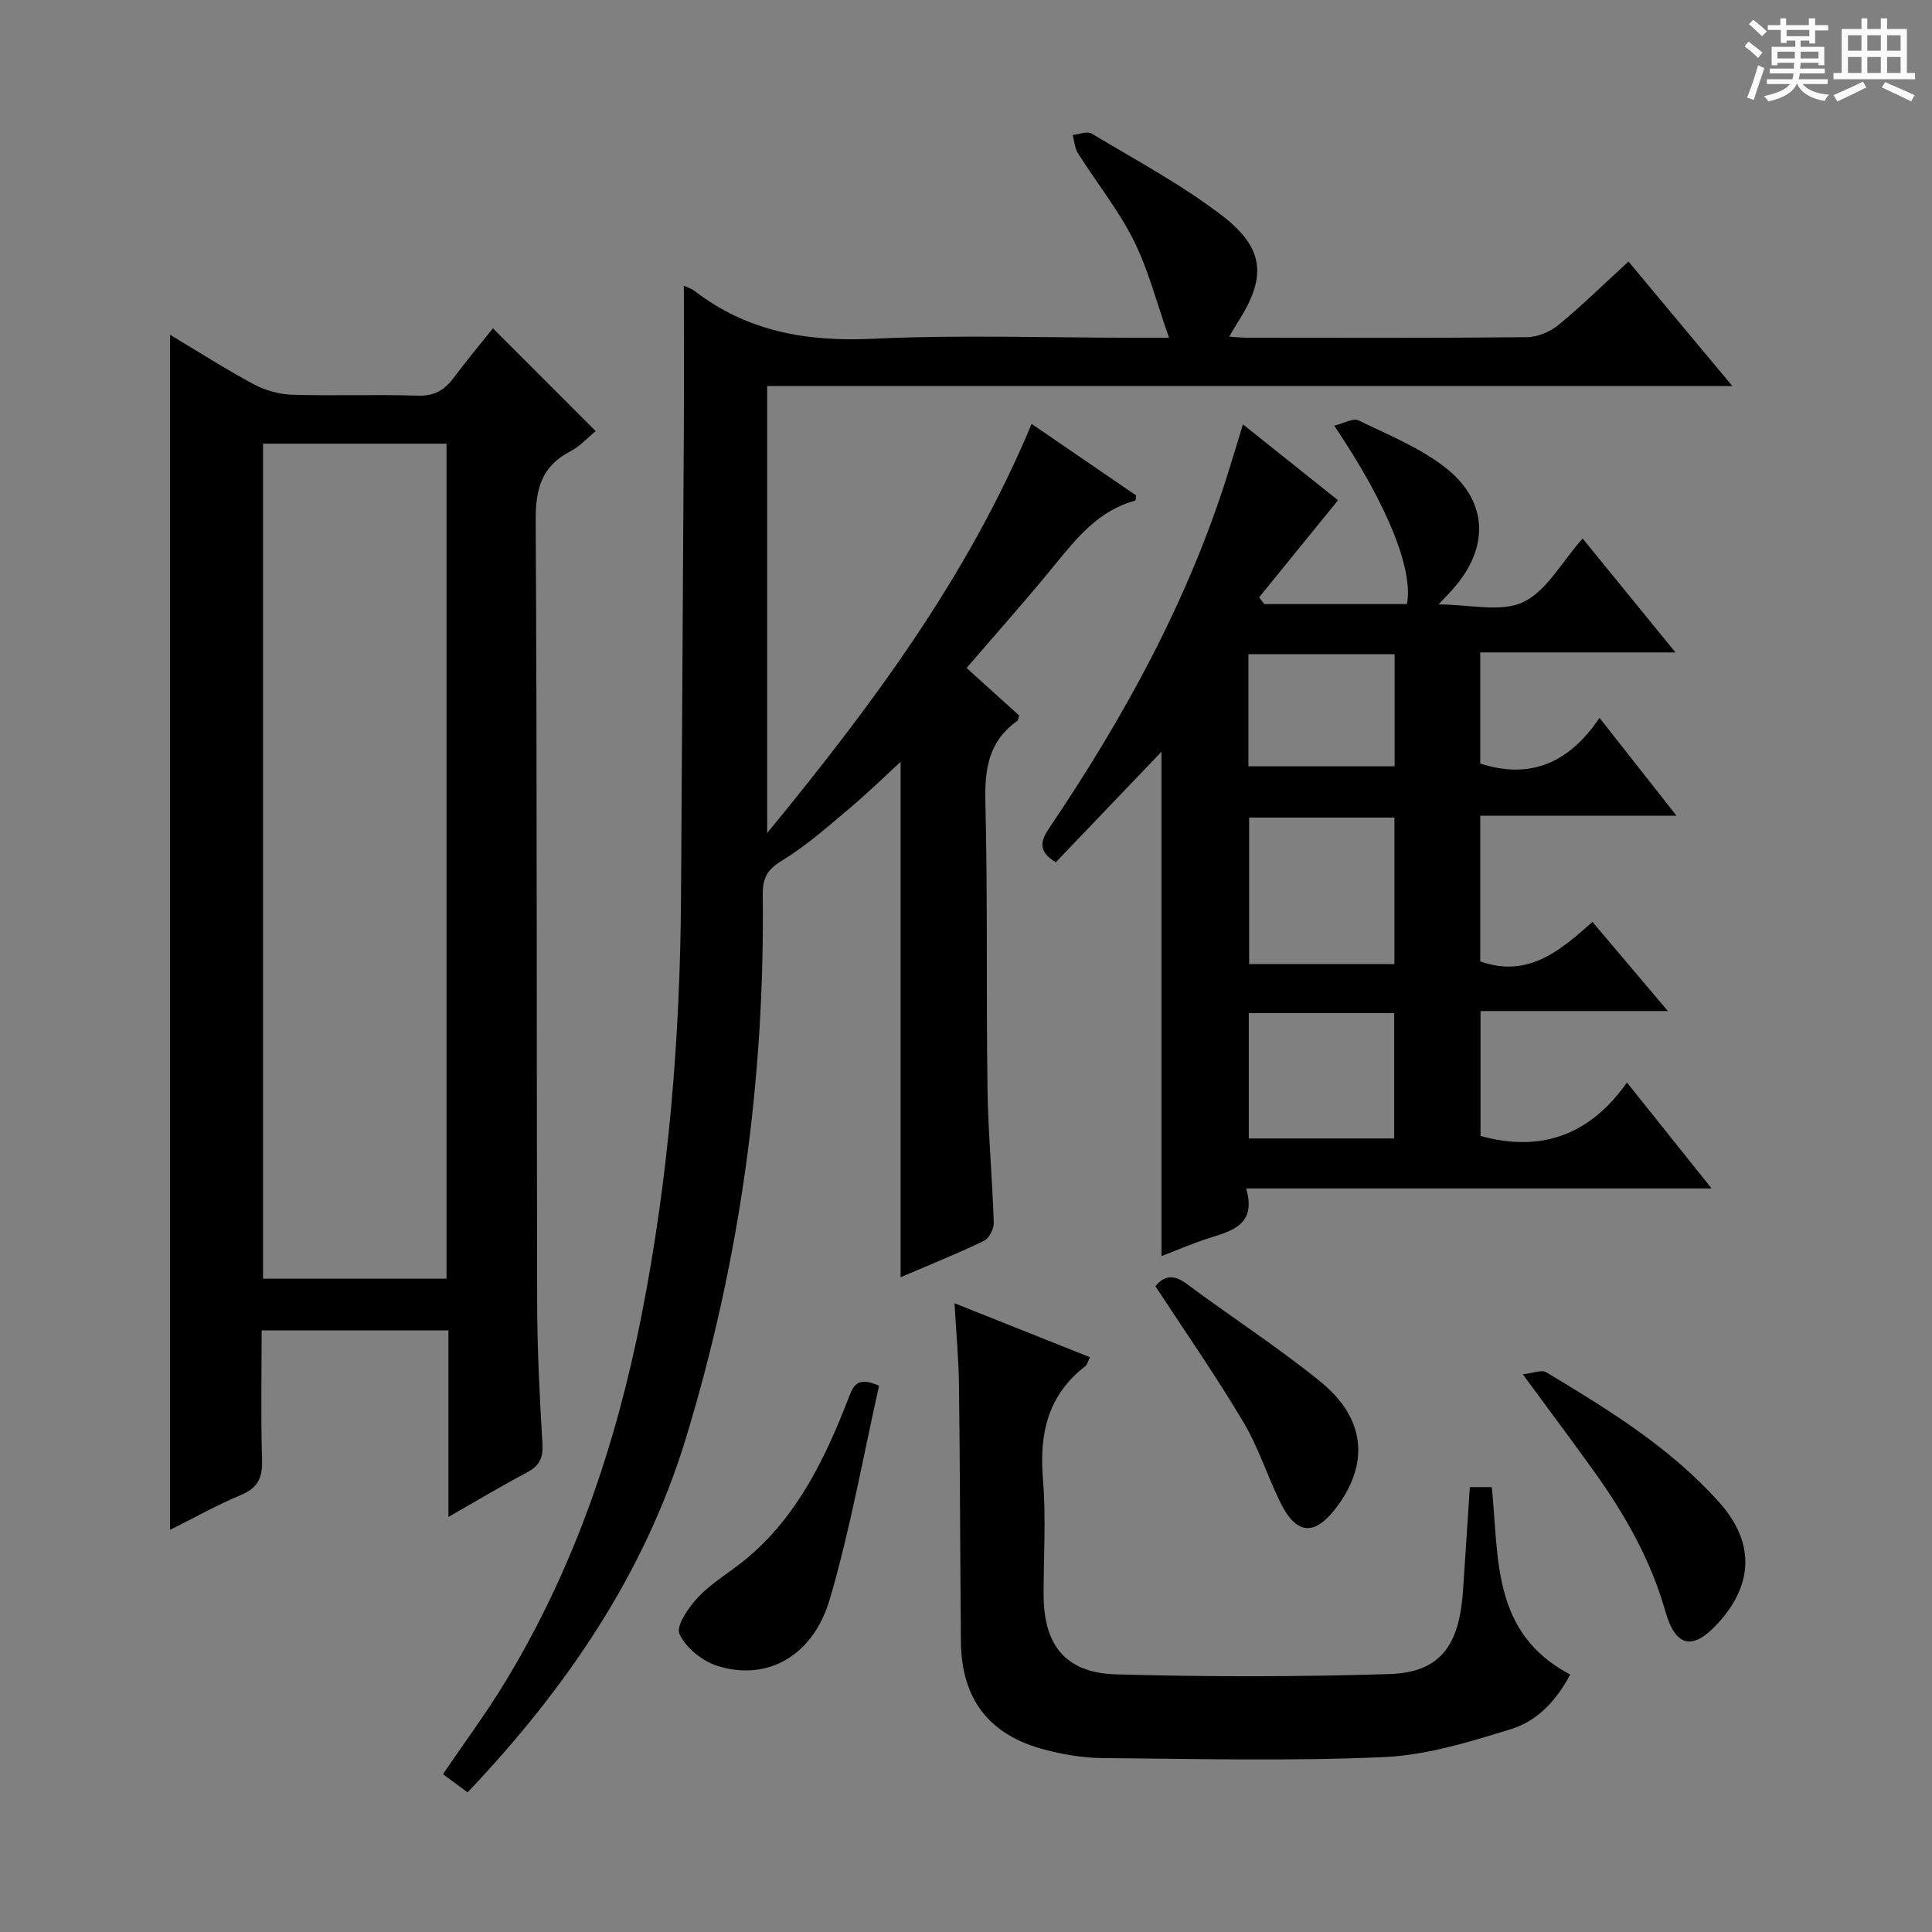
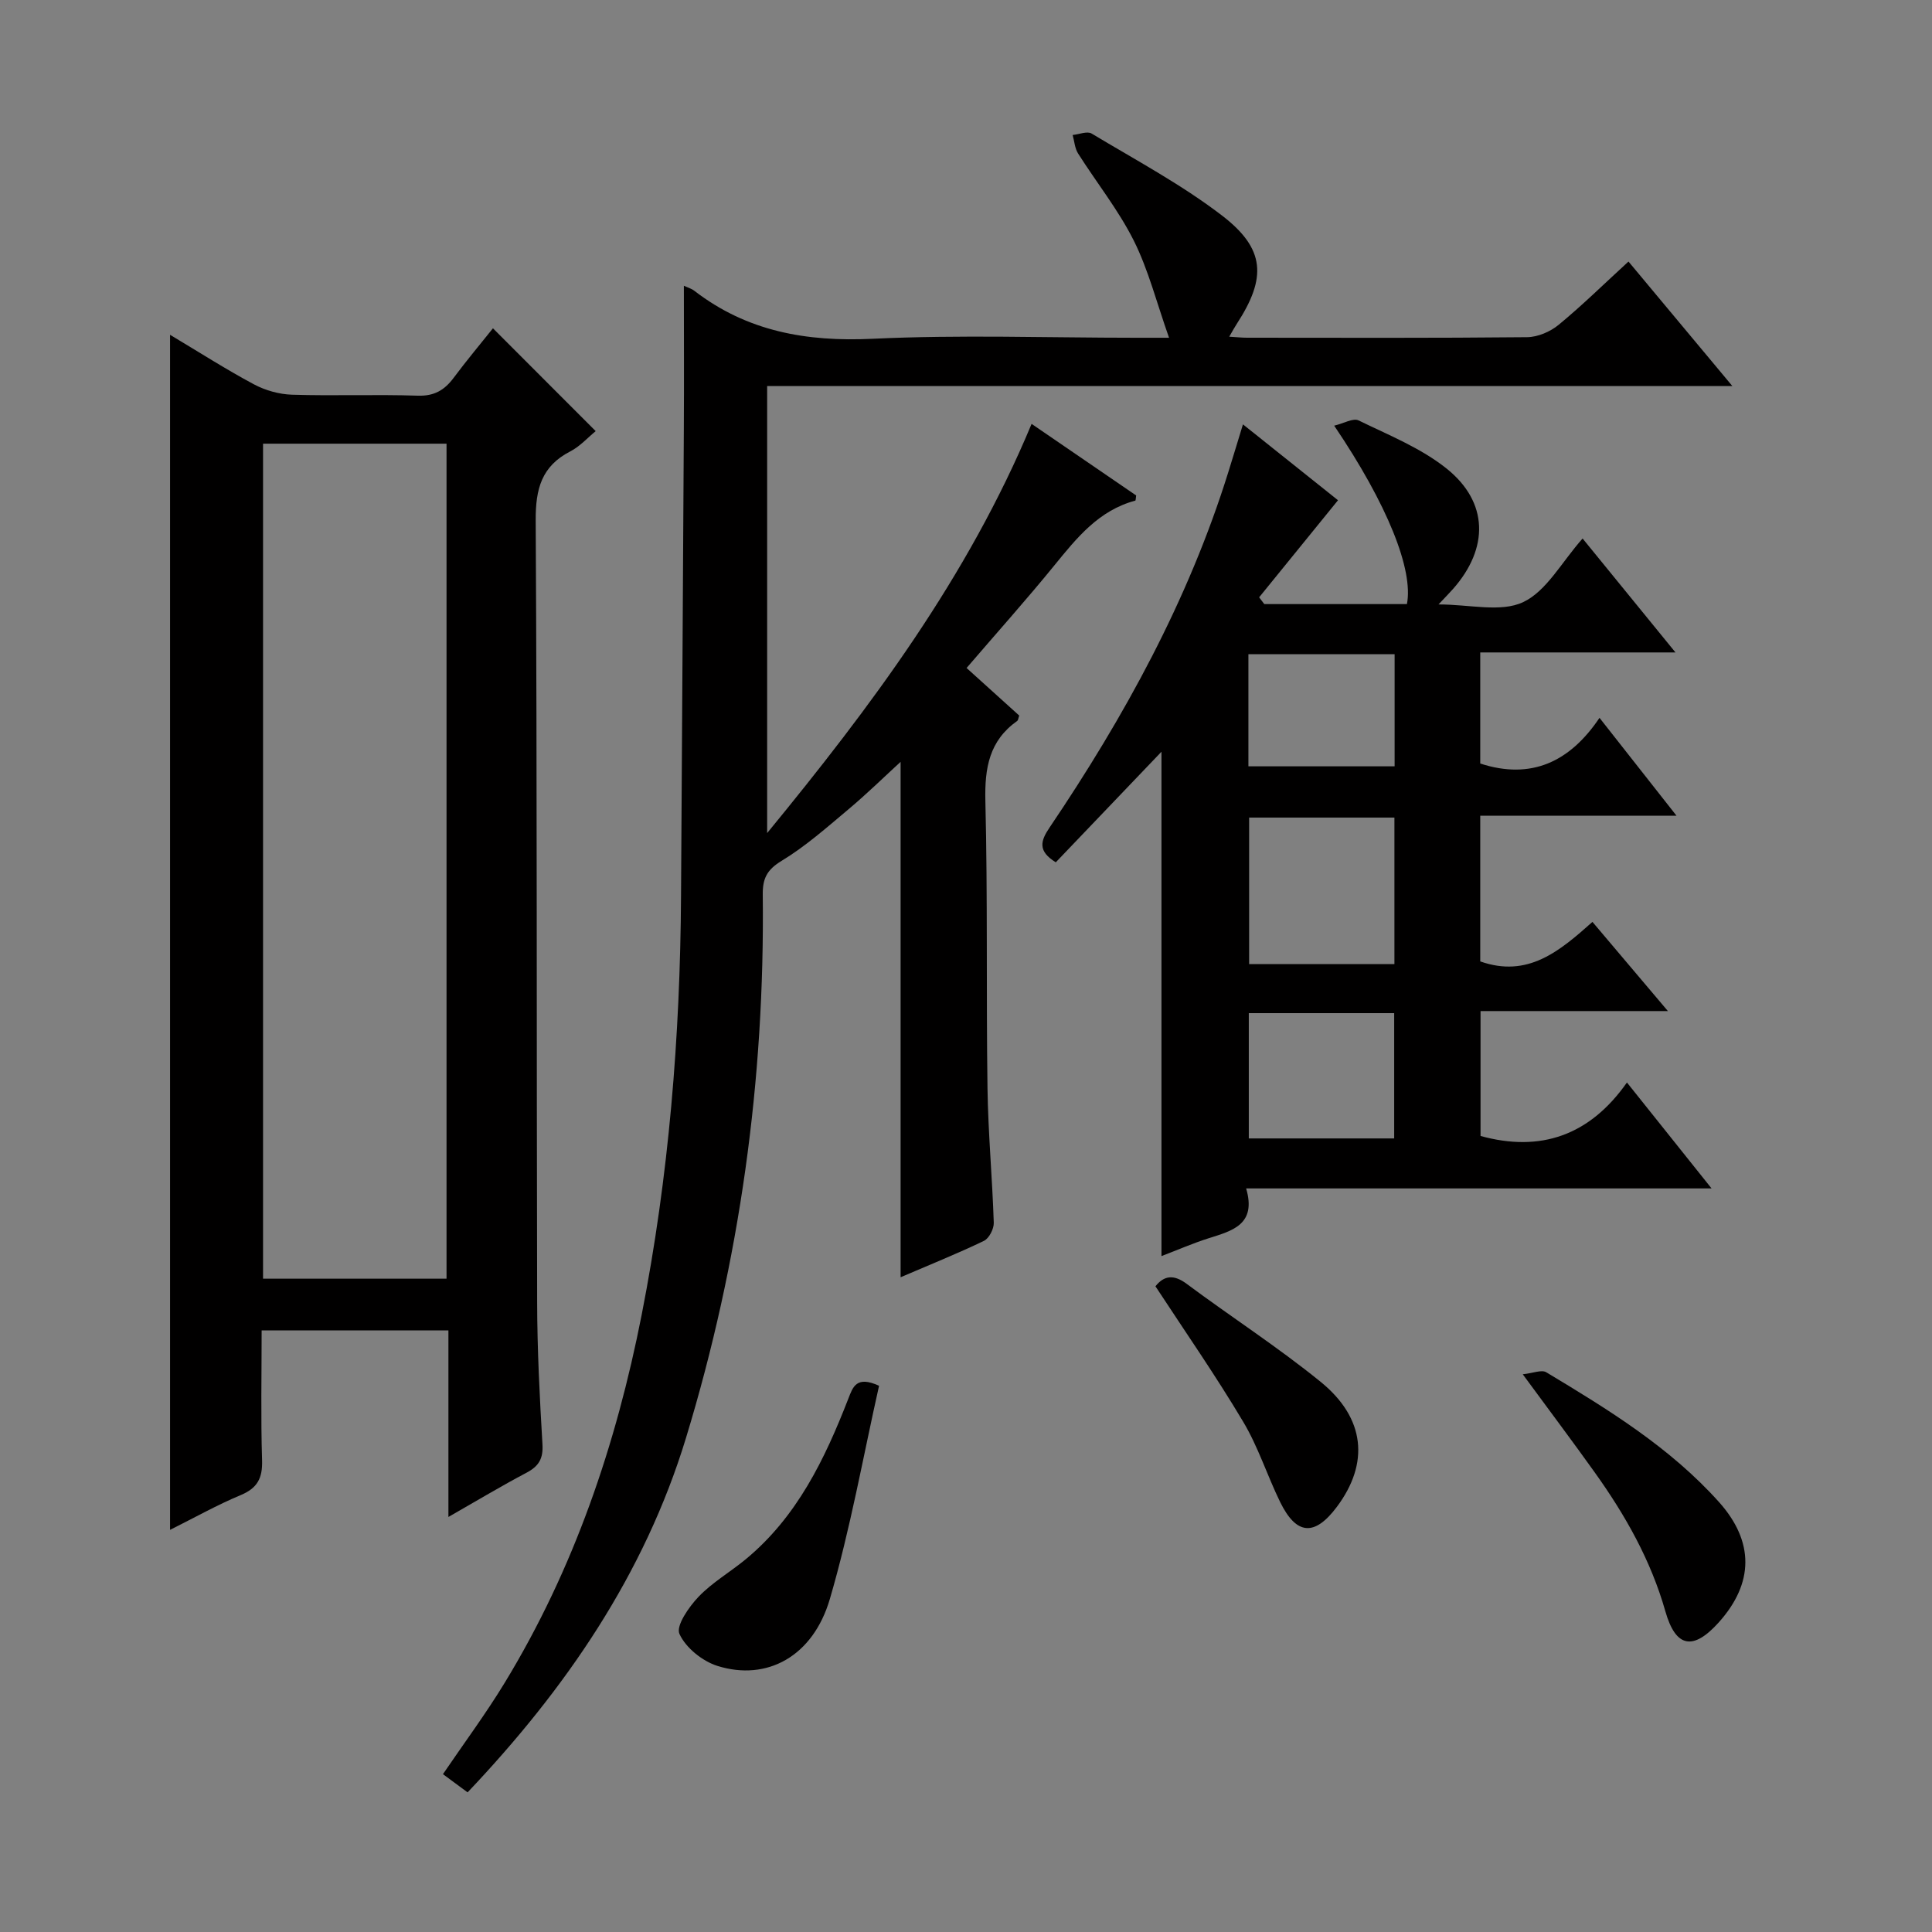
<svg xmlns="http://www.w3.org/2000/svg" enable-background="new 0 0 400 400" viewBox="0 0 400 400">
  <rect x="0" y="0" width="400" height="400" fill="#808080" stroke="none" />
-   <path d="m361.2 9.6.8-1c.9.7 1.9 1.4 2.9 2.3l-.9 1.1c-1-1-2-1.8-2.8-2.4zm.5 10.6c.9-2.1 1.6-4.3 2.3-6.7.4.2.8.4 1.3.6-.7 2.1-1.5 4.3-2.2 6.6zm.4-15.2.9-.9c1 .8 2 1.6 2.8 2.4l-1 1c-.9-.9-1.8-1.7-2.7-2.5zm12.5-1.2h1.2v1.4h2.7v1.1h-2.7v2.7h-1.2v-.6h-1.8v1.3h4.9v3.8h-1.2v-.5h-3.7c0 .4-.1.9-.1 1.2h5.1v1h-5.2c0 .5-.1.9-.2 1.2h6v1h-5.2c1.1 1.3 2.9 2 5.5 2.2-.4.4-.7.8-.9 1.3-2.9-.5-4.8-1.6-5.7-3.5h-.1c-.8 1.7-2.7 2.9-5.9 3.6-.2-.4-.6-.8-.9-1.1 2.8-.6 4.6-1.4 5.4-2.5h-4.8v-1h5.3c.1-.3.2-.7.2-1.2h-4.9v-1h5c0-.4 0-.8.1-1.2h-3.5v.5h-1.2v-3.8h4.9v-1.3h-1.8v.5h-1.2v-2.7h-2.7v-1h2.6v-1.4h1.2v1.4h4.7v-1.4zm-6.6 8.3h3.6c0-.4 0-.9 0-1.4h-3.6zm1.9-4.6h4.7v-1.3h-4.7zm6.6 3.2h-3.7v1.4h3.7z" fill="#fafbfa" />
-   <path d="m385.3 3.8h1.3v2.2h2.8v-2.2h1.3v2.2h4.1v9.1h1.7v1.3h-16.9v-1.3h1.7v-9.1h4.1v-2.2zm.4 13.1.7 1.2c-1.8.9-3.8 1.9-6 2.9-.2-.4-.5-.8-.8-1.3 2.3-1 4.3-1.9 6.1-2.8zm-3.1-6.4h2.8v-3.2h-2.8zm0 4.6h2.8v-3.3h-2.8zm4-4.6h2.8v-3.2h-2.8zm0 4.6h2.8v-3.3h-2.8zm3.7 1.9c2.1.9 4.1 1.8 6.1 2.7l-.7 1.3c-2.2-1.1-4.2-2-6.1-2.9zm3.2-9.7h-2.8v3.2h2.8zm-2.8 7.8h2.8v-3.3h-2.8z" fill="#fafbfa" />
  <g fill="#010000">
    <path d="m141.59 59.16c.73.35 1.55.57 2.16 1.04 10.94 8.44 23.26 10.59 36.93 9.94 18.12-.86 36.32-.21 54.48-.21h6.88c-2.58-7.3-4.27-14.05-7.31-20.13-3.18-6.34-7.71-12-11.53-18.03-.68-1.08-.76-2.54-1.12-3.82 1.33-.13 3.01-.85 3.93-.3 9.1 5.47 18.56 10.52 26.95 16.94 9.04 6.92 9.3 12.93 3.11 22.45-.44.67-.82 1.38-1.57 2.67 1.55.09 2.61.21 3.67.21 19.33.01 38.66.09 57.99-.11 2.21-.02 4.81-1.13 6.54-2.56 4.86-4 9.37-8.44 14.46-13.1 7.05 8.45 13.91 16.67 21.5 25.77-67.02 0-133.01 0-199.83 0v92.56c21.41-26.1 41.49-52.87 54.75-84.72 7.29 4.99 14.5 9.93 21.65 14.82-.09.53-.07 1.04-.19 1.07-7.55 2.02-12.09 7.69-16.74 13.4-5.77 7.09-11.88 13.91-18.18 21.25 3.69 3.34 7.33 6.62 10.9 9.85-.19.53-.21.96-.42 1.11-5.79 4.1-6.75 9.74-6.59 16.53.49 19.82.16 39.66.44 59.48.13 9.3 1 18.59 1.3 27.89.04 1.26-.97 3.23-2.04 3.75-5.51 2.65-11.2 4.93-17.25 7.53 0-36.13 0-71.74 0-106.71-3.35 3.07-6.98 6.63-10.86 9.88-4.44 3.73-8.85 7.63-13.78 10.62-3.05 1.85-3.94 3.67-3.9 7.01.45 38.3-4.74 75.87-15.9 112.49-8.61 28.25-24.9 51.95-45.21 73.36-1.79-1.32-3.35-2.48-5.1-3.77 4.34-6.39 8.88-12.5 12.82-18.98 14.33-23.55 23.04-49.26 28.33-76.17 5.62-28.62 7.97-57.58 8.14-86.73.19-32.14.41-64.28.58-96.42.06-9.8.01-19.6.01-29.86z" />
    <path d="m123.33 89.26c-1.63 1.33-3.24 3.15-5.25 4.19-5.97 3.07-7.2 7.79-7.17 14.25.3 53.97.17 107.95.3 161.92.02 9.81.52 19.62 1.1 29.41.18 2.98-.77 4.54-3.3 5.88-5.23 2.76-10.3 5.81-16.17 9.16 0-13.41 0-25.84 0-38.63-12.96 0-25.5 0-38.67 0 0 9.04-.19 17.99.09 26.92.11 3.69-.97 5.74-4.44 7.19-4.87 2.03-9.5 4.64-14.61 7.19 0-82.66 0-164.71 0-247.42 5.99 3.58 11.55 7.14 17.36 10.25 2.36 1.26 5.24 2.07 7.91 2.15 8.65.27 17.33-.09 25.98.2 3.45.12 5.57-1.15 7.49-3.73 2.67-3.58 5.55-7.01 8.11-10.22 7.17 7.16 14.09 14.09 21.27 21.29zm-30.88 175.48c0-57.86 0-115.35 0-172.88-12.92 0-25.46 0-37.99 0v172.88z" />
    <path d="m240.47 260.06c0-35.26 0-69.82 0-104.42-7.28 7.61-14.55 15.22-21.88 22.89-3.73-2.3-3.2-4.37-1.32-7.15 15.5-22.96 28.76-47.07 37.05-73.67.98-3.14 1.93-6.28 3.02-9.85 7.01 5.59 13.74 10.98 19.68 15.71-5.49 6.76-10.91 13.43-16.33 20.1.36.47.71.94 1.07 1.4h29.53c1.37-7.06-3.98-20.56-15.06-36.94 1.98-.47 3.93-1.63 5.04-1.09 6.23 3.04 12.89 5.7 18.23 9.97 8.71 6.97 8.77 16.5 1.35 24.91-.76.86-1.57 1.68-3.02 3.22 6.45 0 12.89 1.7 17.51-.47 4.84-2.27 7.95-8.25 12.32-13.18 6.82 8.36 12.62 15.48 19.23 23.59-14.15 0-27.15 0-40.42 0v23c10.52 3.43 18.55-.32 24.69-9.46 5.44 6.91 10.35 13.15 15.94 20.26-14.09 0-27.25 0-40.63 0v30.17c9.82 3.46 16.37-2.07 23.23-8.18 5.09 6.02 9.94 11.75 15.62 18.46-13.67 0-26.06 0-38.79 0v25.86c12.36 3.41 22.56-.04 30.31-11.07 6.04 7.56 11.47 14.36 17.52 21.93-32.5 0-64.04 0-96.36 0 2.18 7.45-2.8 8.75-7.71 10.3-3.29 1.04-6.46 2.43-9.82 3.71zm48.23-60.45c0-10.45 0-20.35 0-30.34-10.2 0-20.09 0-30.08 0v30.34zm-30.15 10.15v25.94h30.1c0-8.82 0-17.35 0-25.94-10.24 0-20.13 0-30.1 0zm-.08-74.31v23.21h30.27c0-7.8 0-15.37 0-23.21-10.15 0-20.05 0-30.27 0z" />
-     <path d="m197.62 269.82c9.68 3.86 18.71 7.46 28.05 11.18-.44.86-.58 1.55-1 1.88-7.74 5.99-9.52 13.95-8.74 23.34.66 7.94.13 15.97.14 23.96.01 10.47 4.55 16.19 15.08 16.48 18.8.53 37.63.52 56.43-.06 10.44-.32 14.51-5.66 15.31-17.15.49-7.1.94-14.2 1.42-21.56h4.55c1.51 14.51-.14 30.19 16.23 38.8-2.83 5.39-6.84 9.63-12.17 11.28-8.62 2.67-17.56 5.43-26.47 5.82-19.44.86-38.95.36-58.43.19-3.93-.04-7.94-.75-11.75-1.74-11.52-3-17.23-10.52-17.33-22.41-.15-17.65-.17-35.29-.39-52.94-.06-5.46-.58-10.92-.93-17.07z" />
    <path d="m182 286.91c-3.29 14.61-5.93 29.61-10.19 44.15-3.49 11.9-13.04 17.06-23.27 13.85-3.12-.98-6.57-3.76-7.87-6.63-.76-1.68 1.96-5.6 3.97-7.7 2.84-2.97 6.54-5.1 9.74-7.74 10.64-8.79 16.39-20.75 21.25-33.24.95-2.44 1.66-4.84 6.37-2.69z" />
    <path d="m315.27 284.53c2.1-.22 3.89-1 4.86-.42 12.83 7.71 25.61 15.55 35.74 26.84 7.37 8.22 7.27 16.83-.03 24.96-5.27 5.86-8.89 5.26-11.04-2.29-3-10.57-8.28-19.89-14.58-28.71-4.64-6.5-9.43-12.87-14.95-20.38z" />
    <path d="m239.22 266.31c1.79-2.23 3.77-2.52 6.49-.49 9.18 6.84 18.85 13.07 27.72 20.28 9.27 7.53 10.09 16.87 3.36 25.87-4.59 6.14-8.37 5.9-11.74-.97-2.69-5.5-4.56-11.47-7.69-16.69-5.67-9.52-12.01-18.64-18.14-28z" />
  </g>
</svg>